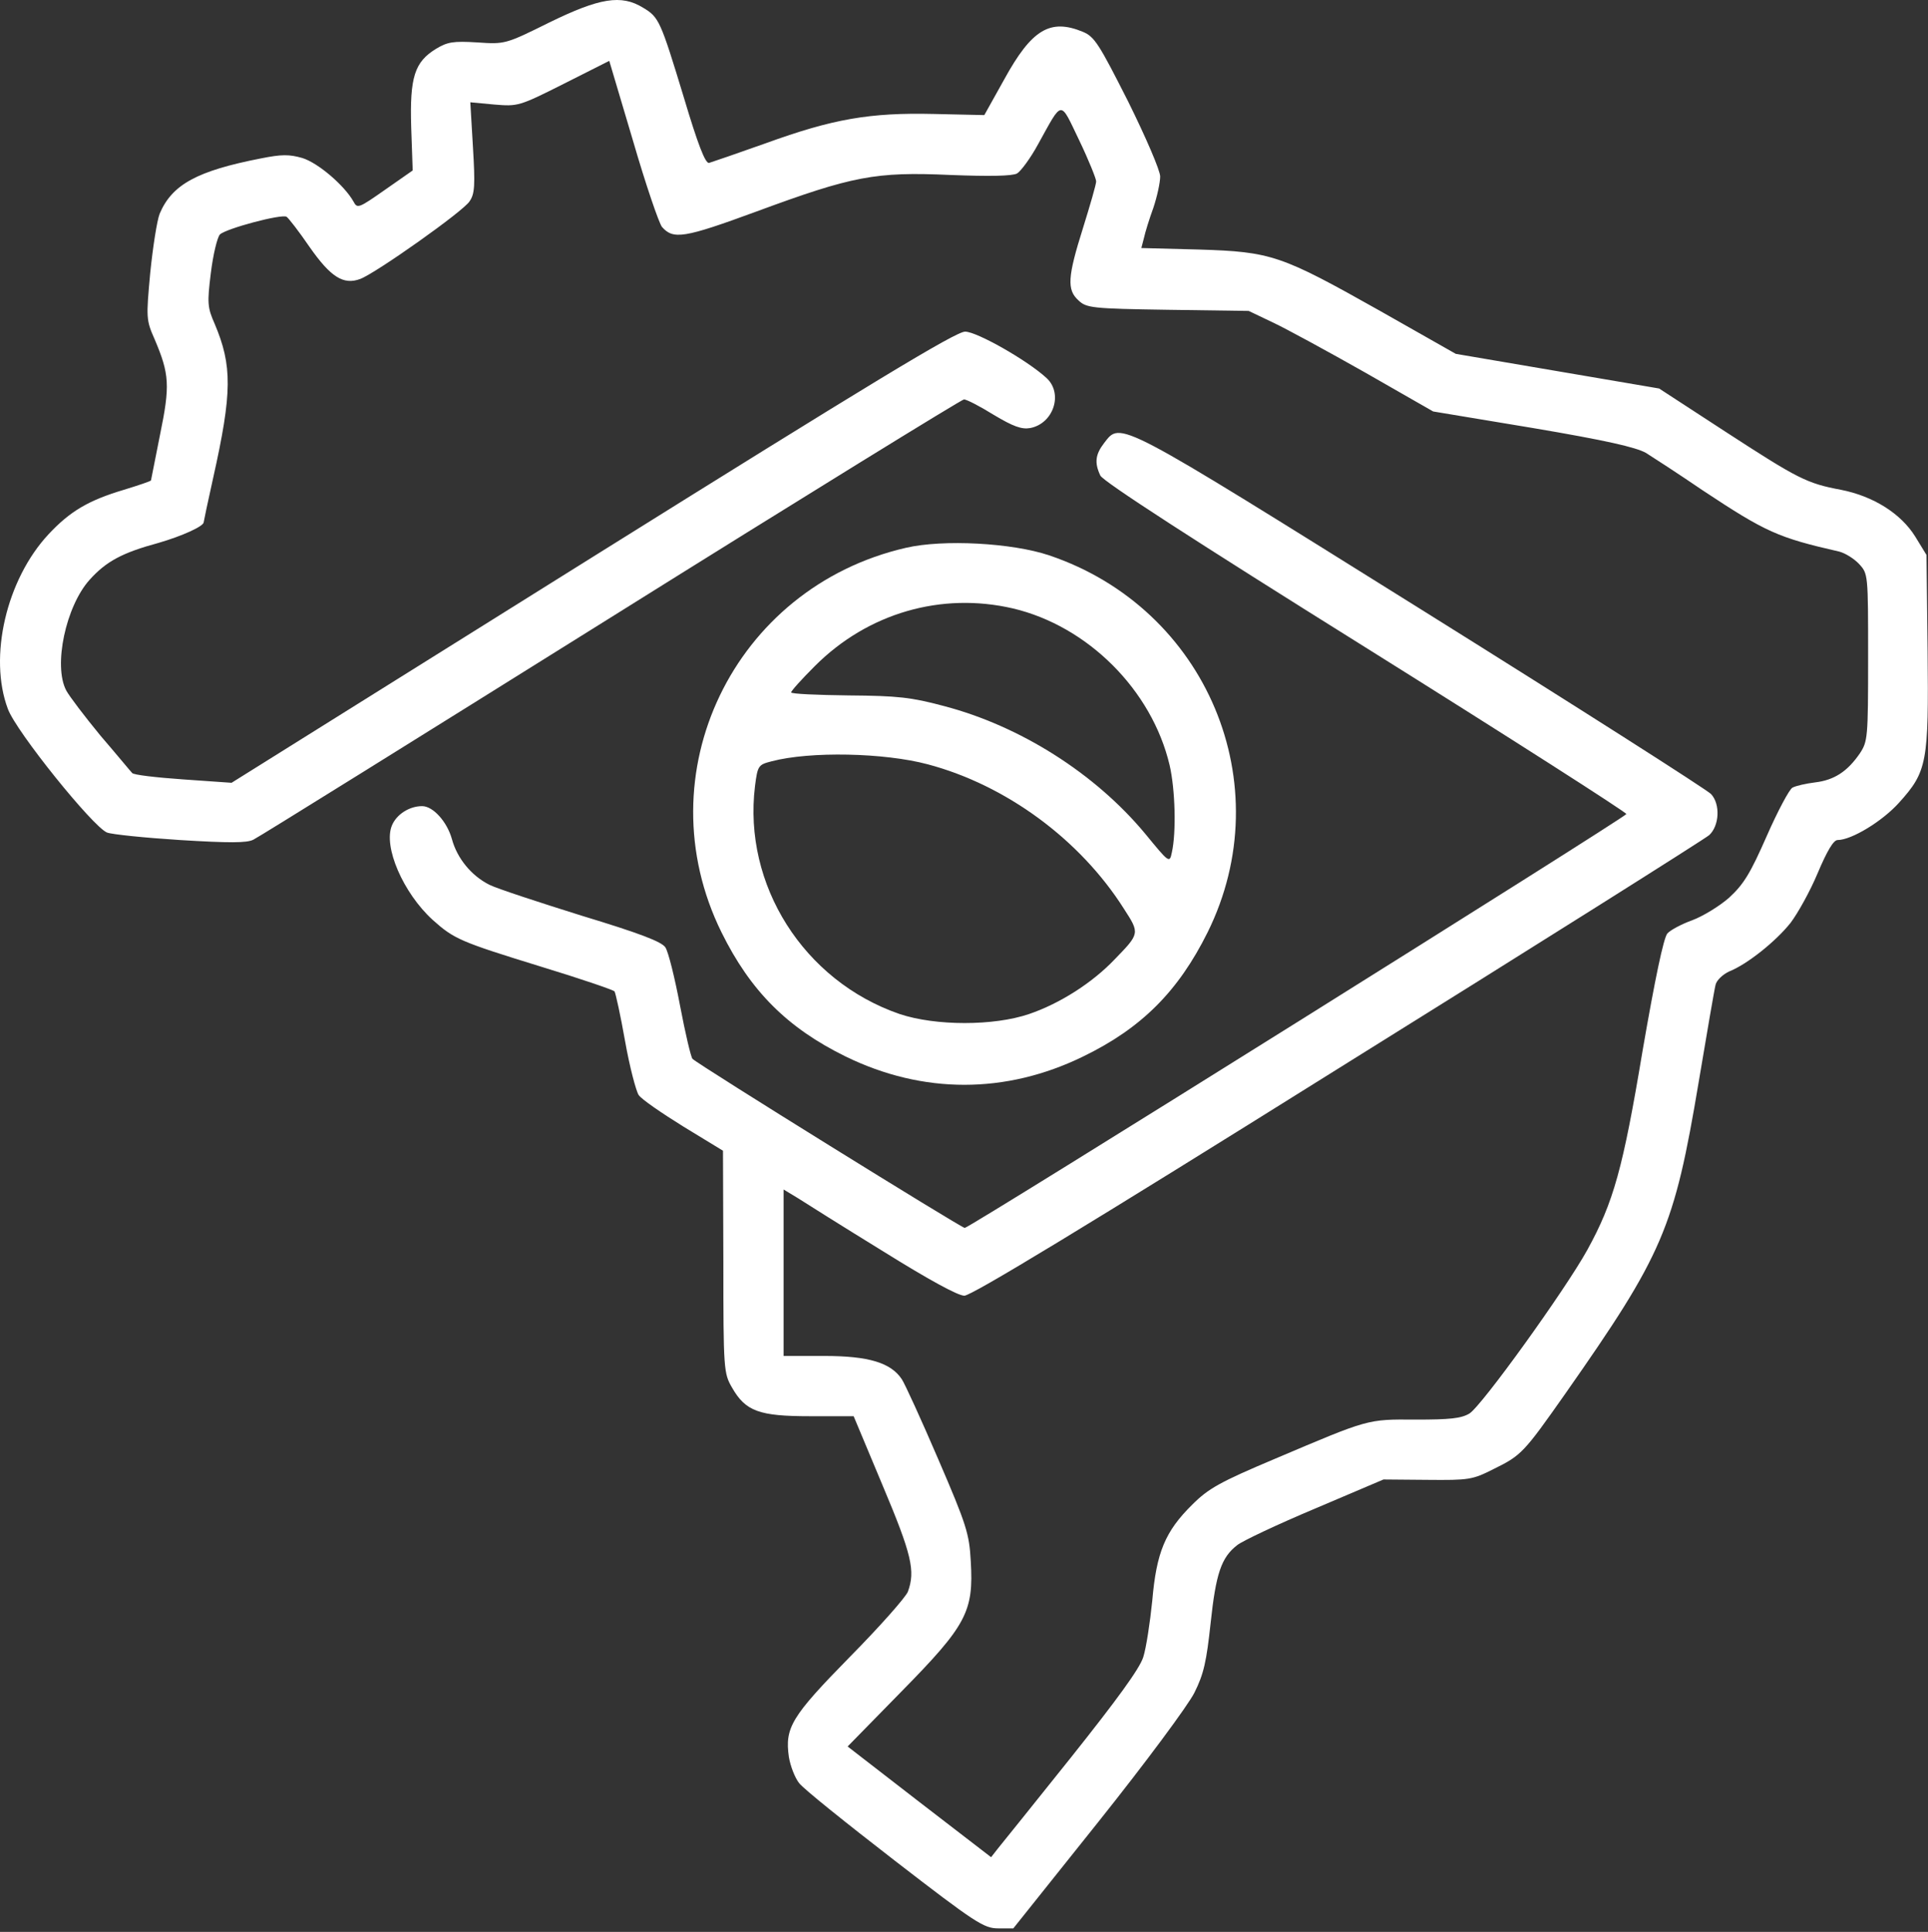
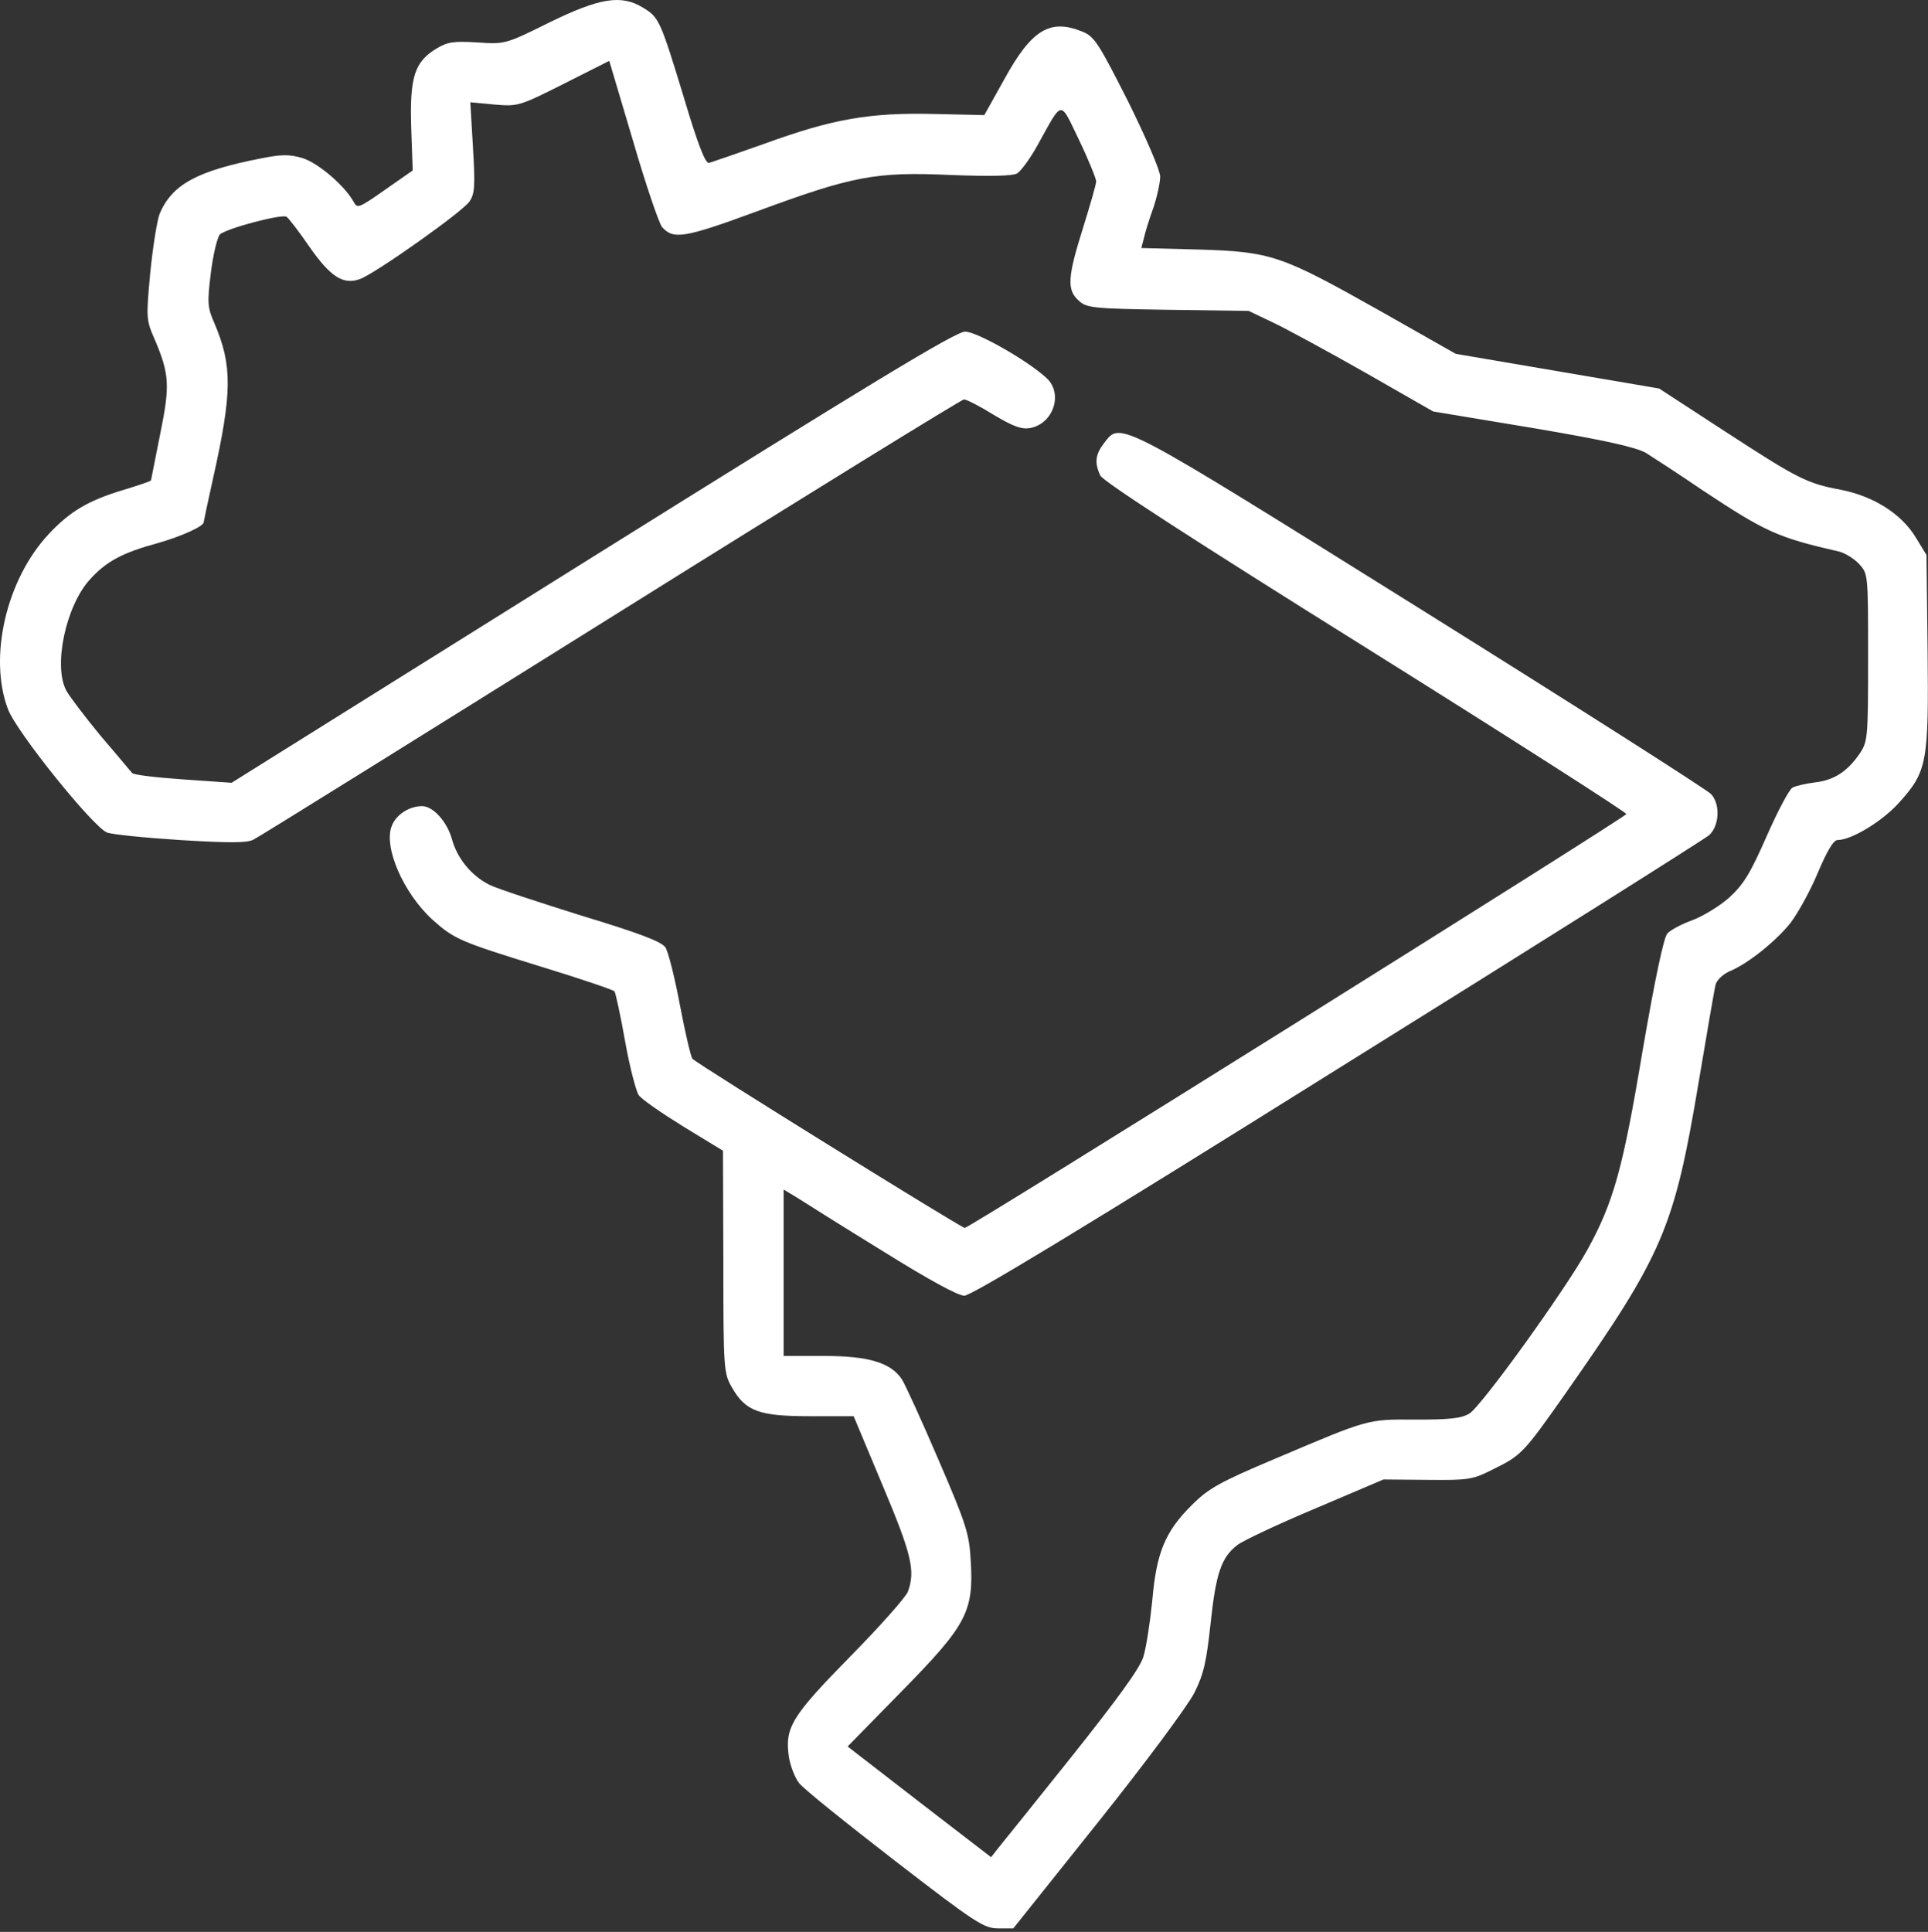
<svg xmlns="http://www.w3.org/2000/svg" width="512" height="513" viewBox="0 0 512 513" fill="none">
  <rect x="0" y="0" width="512" height="513" fill="#333333" stroke="none" />
  <path d="M145.896 5.962C134.196 11.762 134.096 11.762 126.696 11.262C120.296 10.862 118.796 11.162 115.796 12.962C110.096 16.462 108.796 20.462 109.196 33.762L109.596 45.262L102.296 50.362C95.296 55.262 94.896 55.462 93.896 53.562C91.496 49.262 84.496 43.262 80.296 41.962C76.796 40.962 74.796 40.962 69.296 42.062C52.396 45.362 45.696 48.962 42.396 56.762C41.696 58.562 40.596 65.562 39.896 72.462C38.796 84.462 38.796 84.962 41.096 90.162C44.996 99.362 45.196 102.362 42.496 115.462C41.196 121.962 40.096 127.462 40.096 127.562C40.096 127.762 36.796 128.862 32.896 130.062C23.496 132.862 18.596 135.762 12.896 141.862C1.696 153.862 -3.104 174.462 2.096 188.262C4.296 194.262 24.596 219.462 28.396 221.062C29.596 221.562 38.396 222.462 47.796 223.062C60.896 223.862 65.596 223.862 67.296 222.962C68.596 222.362 111.296 195.762 162.196 163.962C213.196 132.062 255.396 106.062 255.996 106.062C256.696 106.062 260.196 107.862 263.896 110.162C269.096 113.262 271.296 114.062 273.596 113.662C279.796 112.462 282.396 104.462 277.896 100.362C272.796 95.662 259.396 88.062 256.296 88.062C253.796 88.062 231.396 101.662 157.296 147.962L61.496 207.862L48.596 206.962C41.496 206.462 35.396 205.762 35.096 205.262C34.696 204.862 30.996 200.362 26.696 195.362C22.496 190.262 18.396 184.862 17.596 183.362C14.096 176.762 17.496 160.962 23.796 153.962C28.196 149.062 32.496 146.762 42.096 144.162C48.296 142.362 54.096 139.762 54.096 138.662C54.096 138.462 55.196 133.262 56.596 126.962C61.696 104.162 61.696 97.062 56.996 85.962C55.096 81.662 54.996 80.462 55.996 72.462C56.596 67.562 57.696 63.062 58.396 62.262C60.096 60.662 74.796 56.762 76.096 57.562C76.596 57.862 79.396 61.462 82.196 65.562C87.796 73.562 91.196 75.762 95.696 74.062C99.896 72.462 123.096 56.062 124.696 53.462C126.096 51.462 126.196 49.162 125.596 39.062L124.896 27.162L131.296 27.762C137.496 28.262 137.796 28.262 149.696 22.262L161.796 16.162L168.096 37.362C171.496 49.062 174.996 59.262 175.796 60.262C178.796 63.662 181.596 63.262 200.896 56.162C226.396 46.762 232.396 45.562 252.396 46.462C262.696 46.862 268.796 46.762 270.096 46.062C271.096 45.462 273.696 41.962 275.696 38.262C282.296 26.362 281.396 26.462 286.596 37.262C289.096 42.462 291.096 47.462 291.096 48.162C291.096 48.962 289.496 54.462 287.596 60.562C283.496 73.562 283.296 76.962 286.396 79.762C288.496 81.762 289.896 81.962 310.096 82.262L331.596 82.562L338.096 85.662C341.696 87.362 352.696 93.362 362.596 98.962L380.596 109.262L407.096 113.662C426.596 116.962 434.396 118.762 437.096 120.262C438.996 121.462 445.796 125.862 452.096 130.162C468.996 141.362 472.196 142.762 488.396 146.462C489.996 146.862 492.396 148.362 493.696 149.762C496.096 152.362 496.096 152.462 496.096 174.562C496.096 195.962 495.996 196.862 493.896 200.062C490.596 204.862 487.096 207.162 481.996 207.762C479.596 208.062 476.896 208.662 475.996 209.162C475.196 209.562 472.096 215.362 469.196 221.962C464.796 231.962 463.096 234.762 459.196 238.362C456.596 240.662 452.096 243.362 449.396 244.362C446.596 245.362 443.596 246.962 442.796 247.862C441.796 248.962 439.496 259.962 436.196 279.062C430.996 310.262 428.496 319.262 421.496 331.962C415.696 342.462 393.396 373.462 390.196 375.362C387.996 376.662 384.996 376.962 375.996 376.962C362.996 376.862 363.596 376.762 338.596 387.362C323.896 393.562 320.896 395.262 316.596 399.562C309.396 406.662 307.096 412.262 305.996 425.062C305.396 430.862 304.396 437.562 303.596 440.062C302.596 443.162 296.596 451.362 284.496 466.562C274.796 478.662 266.096 489.562 264.996 490.862L263.196 493.162L244.096 478.462L225.096 463.762L239.396 449.162C256.696 431.562 258.596 427.962 257.796 414.562C257.396 407.262 256.696 404.962 249.196 387.562C244.696 377.062 240.296 367.462 239.496 366.262C236.596 361.862 230.696 360.062 218.896 360.062H208.096V337.962V315.862L211.896 318.162C213.896 319.462 224.096 325.862 234.496 332.262C246.696 339.862 254.396 344.062 256.096 344.062C257.996 344.062 288.696 325.462 355.196 283.862C408.196 250.862 452.596 222.862 453.896 221.762C456.596 219.262 456.896 213.562 454.396 210.862C453.396 209.762 418.896 187.762 377.596 161.962C295.896 110.962 297.696 111.862 293.196 117.662C290.896 120.662 290.596 122.862 292.196 126.262C292.796 127.762 317.396 143.662 362.696 171.962C400.896 195.862 431.996 215.762 431.896 216.162C431.496 217.162 257.496 326.062 256.196 326.062C255.296 326.062 185.496 282.762 183.896 281.162C183.496 280.762 181.996 274.462 180.596 267.062C179.196 259.662 177.496 252.762 176.696 251.562C175.696 250.062 169.996 247.862 154.496 243.162C142.996 239.562 131.996 235.962 129.996 234.962C125.196 232.562 121.396 227.962 119.996 222.762C118.696 218.162 114.996 214.062 112.096 214.062C108.696 214.062 105.296 216.262 104.096 219.162C101.696 224.762 107.096 237.162 114.896 244.262C120.596 249.362 122.196 250.062 143.596 256.662C154.096 259.862 162.896 262.862 163.196 263.262C163.496 263.762 164.796 269.662 165.996 276.462C167.196 283.262 168.896 289.662 169.596 290.762C170.296 291.862 175.696 295.562 181.496 299.162L191.996 305.562L192.096 335.062C192.096 363.762 192.196 364.662 194.396 368.462C197.996 374.762 201.596 376.062 215.096 376.062H226.696L234.396 394.462C242.196 412.962 243.096 417.162 241.096 422.662C240.496 424.162 233.596 431.962 225.696 439.962C210.096 455.862 208.396 458.762 209.496 466.562C209.896 468.962 211.096 472.062 212.196 473.462C213.296 474.962 224.796 484.162 237.596 494.062C259.096 510.662 261.296 512.062 265.096 512.062H269.096L291.696 483.762C304.296 467.962 315.496 452.862 317.196 449.462C319.696 444.462 320.396 441.162 321.496 430.962C322.896 417.862 324.296 413.562 328.596 410.262C329.996 409.162 339.296 404.762 349.296 400.562L367.396 392.862L378.996 392.962C390.096 393.062 390.996 392.962 396.696 390.062C403.996 386.462 404.596 385.862 415.696 370.062C441.696 332.962 444.596 326.162 451.096 287.362C453.296 274.262 455.296 262.562 455.596 261.462C455.896 260.262 457.496 258.762 459.196 257.962C463.996 256.062 471.596 249.962 475.496 245.062C477.396 242.562 480.696 236.662 482.696 231.862C485.196 225.962 486.896 223.062 487.996 223.062C491.696 223.062 499.896 218.062 504.296 213.162C511.796 204.862 512.196 202.462 511.896 172.862L511.596 147.362L508.596 142.462C504.796 136.362 497.496 131.762 488.896 130.062C479.796 128.362 477.496 127.162 458.096 114.562L440.596 103.162L413.596 98.562L386.596 93.962L366.496 82.562C340.196 67.762 337.696 66.862 318.396 66.262L303.096 65.862L303.796 63.162C304.096 61.762 305.196 58.162 306.296 55.162C307.296 52.162 308.096 48.462 308.096 46.862C308.096 45.262 304.296 36.462 299.596 26.962C291.896 11.762 290.696 9.762 287.596 8.462C278.896 4.862 273.996 7.762 266.696 21.062L261.396 30.562L247.996 30.262C230.996 29.862 221.196 31.562 203.296 38.062C195.696 40.762 188.996 43.062 188.296 43.262C187.296 43.462 185.296 38.262 181.596 25.862C175.396 5.462 174.996 4.562 170.796 2.062C164.996 -1.538 159.196 -0.538 145.896 5.962Z" fill="white" />
-   <path d="M240.596 145.462C194.796 155.962 170.896 205.562 191.596 247.562C199.296 263.162 209.096 272.962 224.596 280.562C245.096 290.562 267.096 290.562 287.596 280.562C303.096 273.062 312.896 263.262 320.696 247.562C340.096 208.362 320.496 161.562 278.596 147.462C268.796 144.162 250.496 143.162 240.596 145.462ZM268.996 161.562C288.896 166.262 305.896 183.262 310.596 203.162C312.096 209.562 312.396 221.062 311.196 226.362C310.596 229.262 310.496 229.162 304.096 221.362C290.796 205.362 270.896 192.762 250.596 187.462C241.996 185.162 238.396 184.762 225.396 184.662C216.996 184.562 210.096 184.262 210.096 183.862C210.096 183.462 212.896 180.362 216.396 176.862C230.496 162.762 249.996 157.162 268.996 161.562ZM246.396 202.962C267.096 208.462 286.796 222.862 298.496 241.362C302.696 247.862 302.696 247.862 295.996 254.762C290.096 260.962 281.496 266.462 273.296 269.262C263.896 272.462 248.496 272.462 238.896 269.262C213.396 260.462 197.296 234.962 200.496 208.762C201.196 203.262 201.396 203.062 204.896 202.162C215.096 199.462 234.796 199.862 246.396 202.962Z" fill="white" />
</svg>